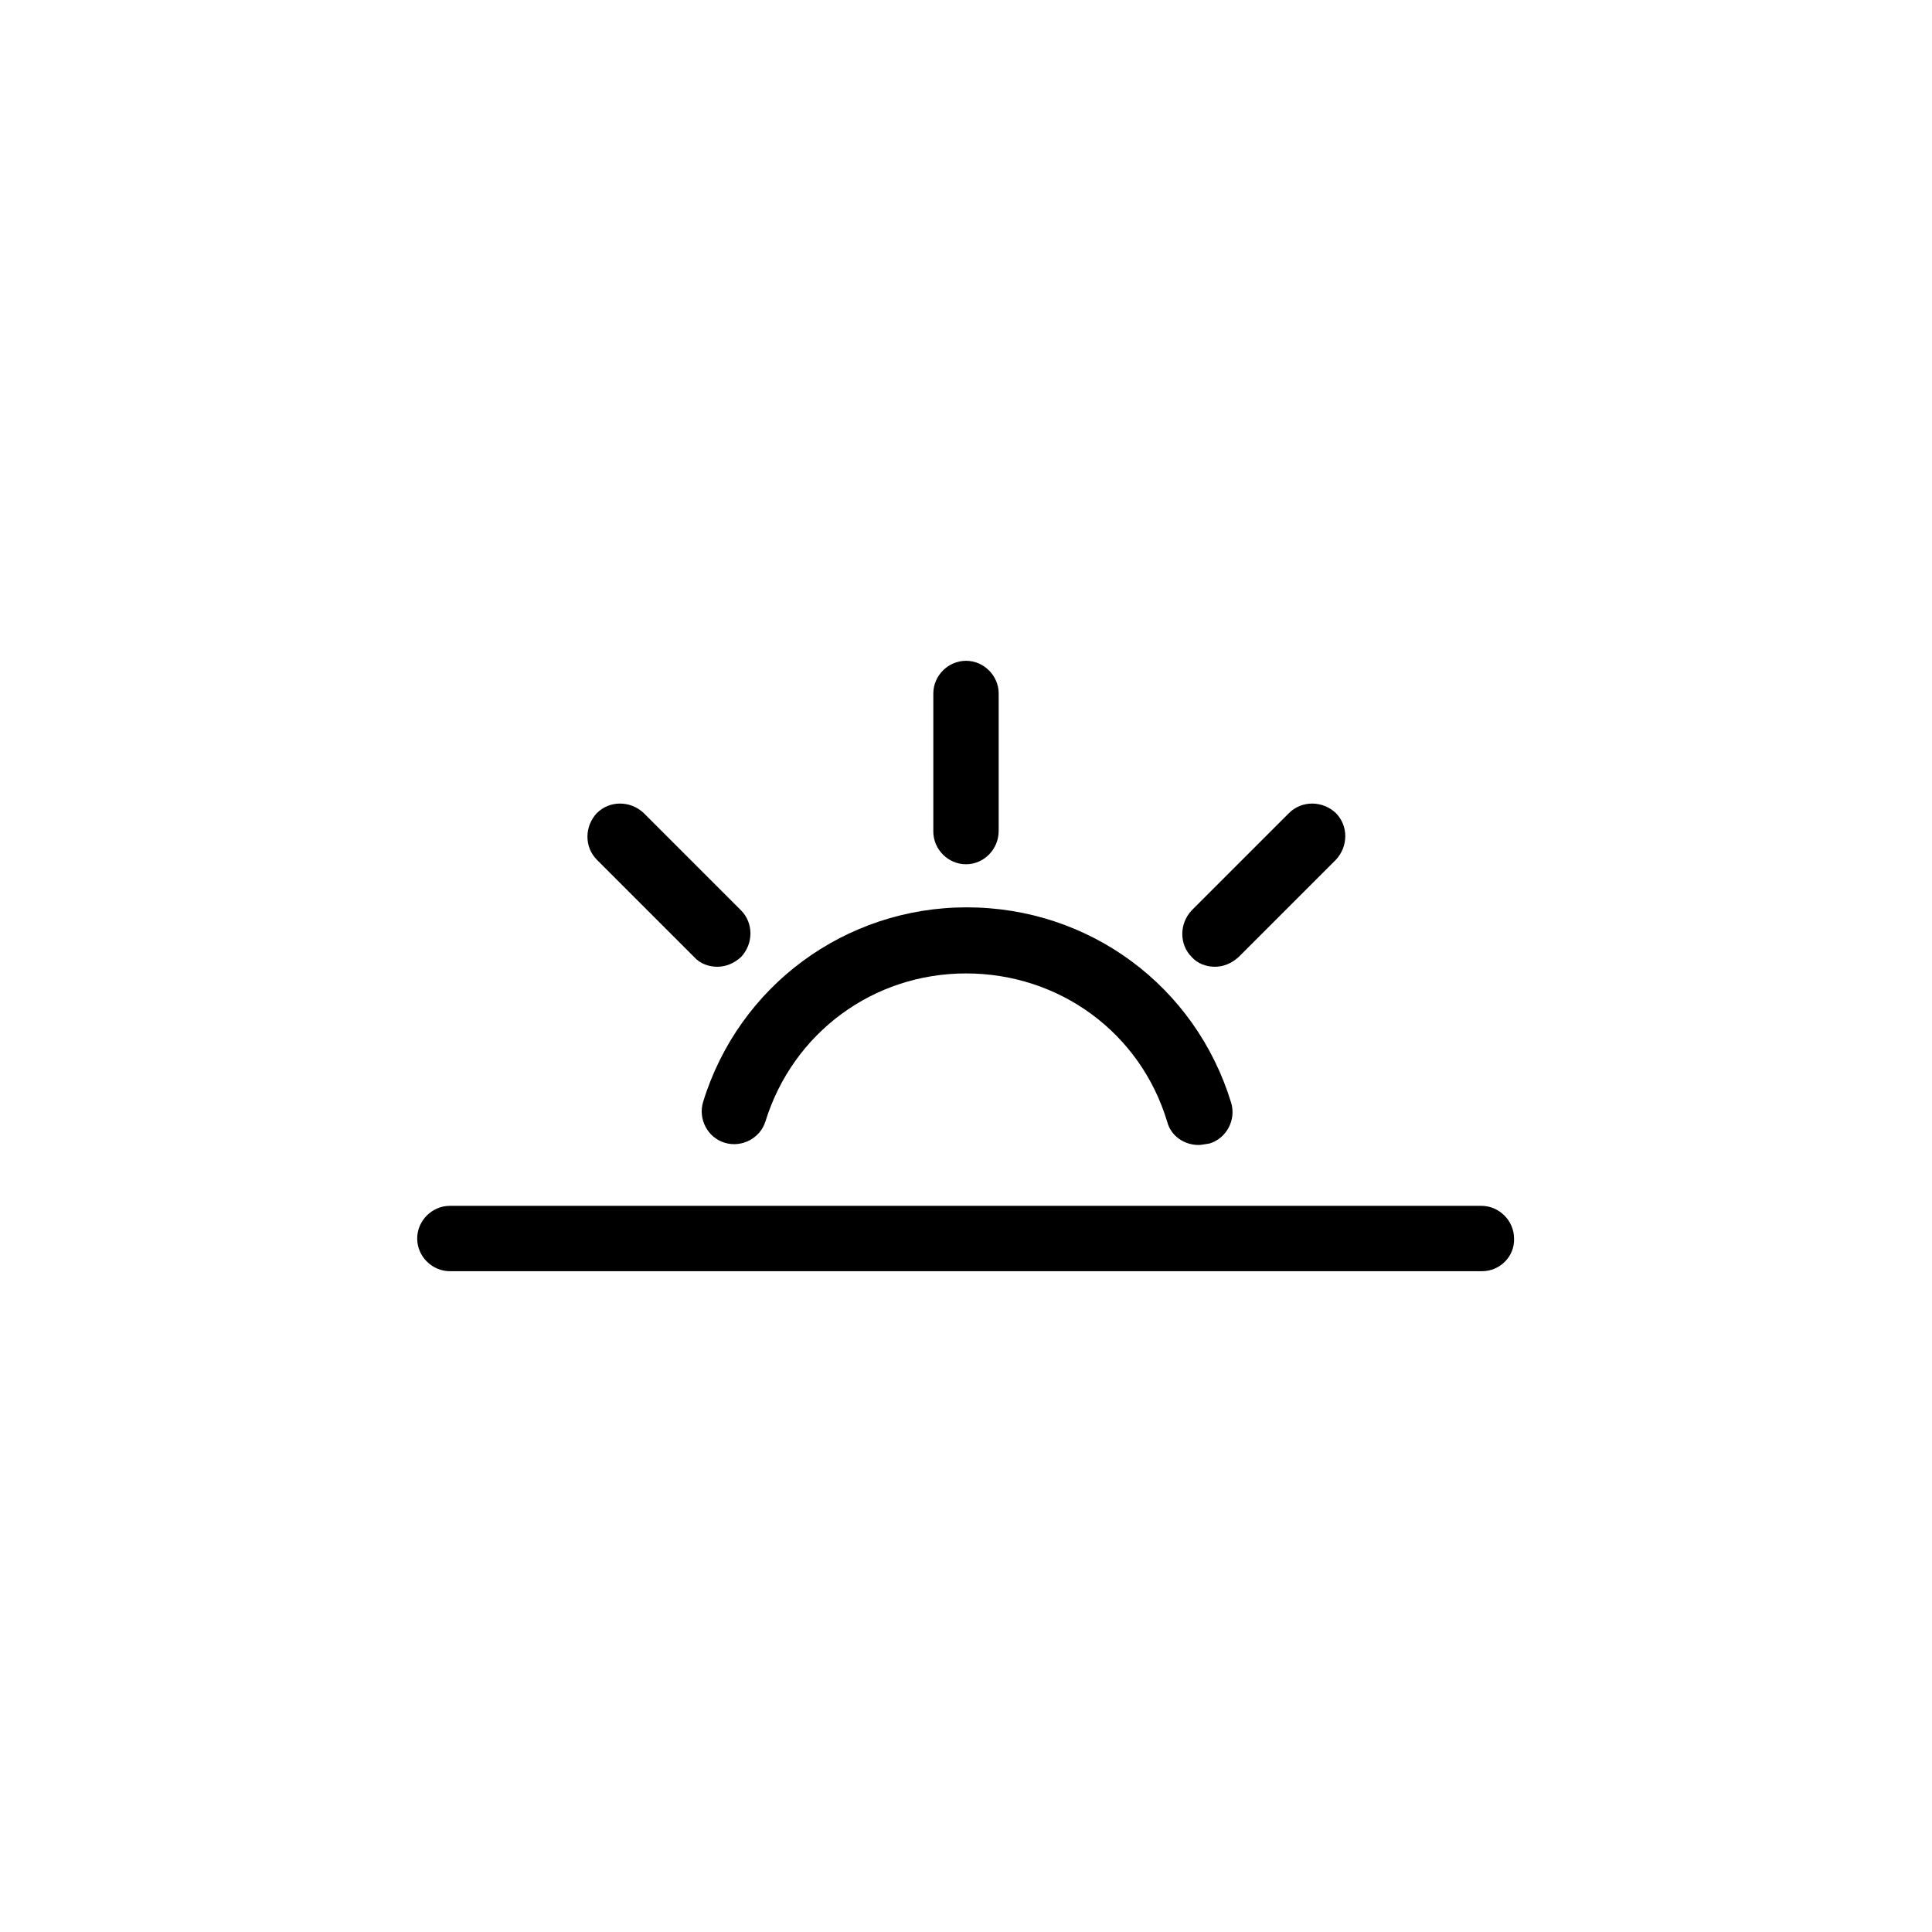
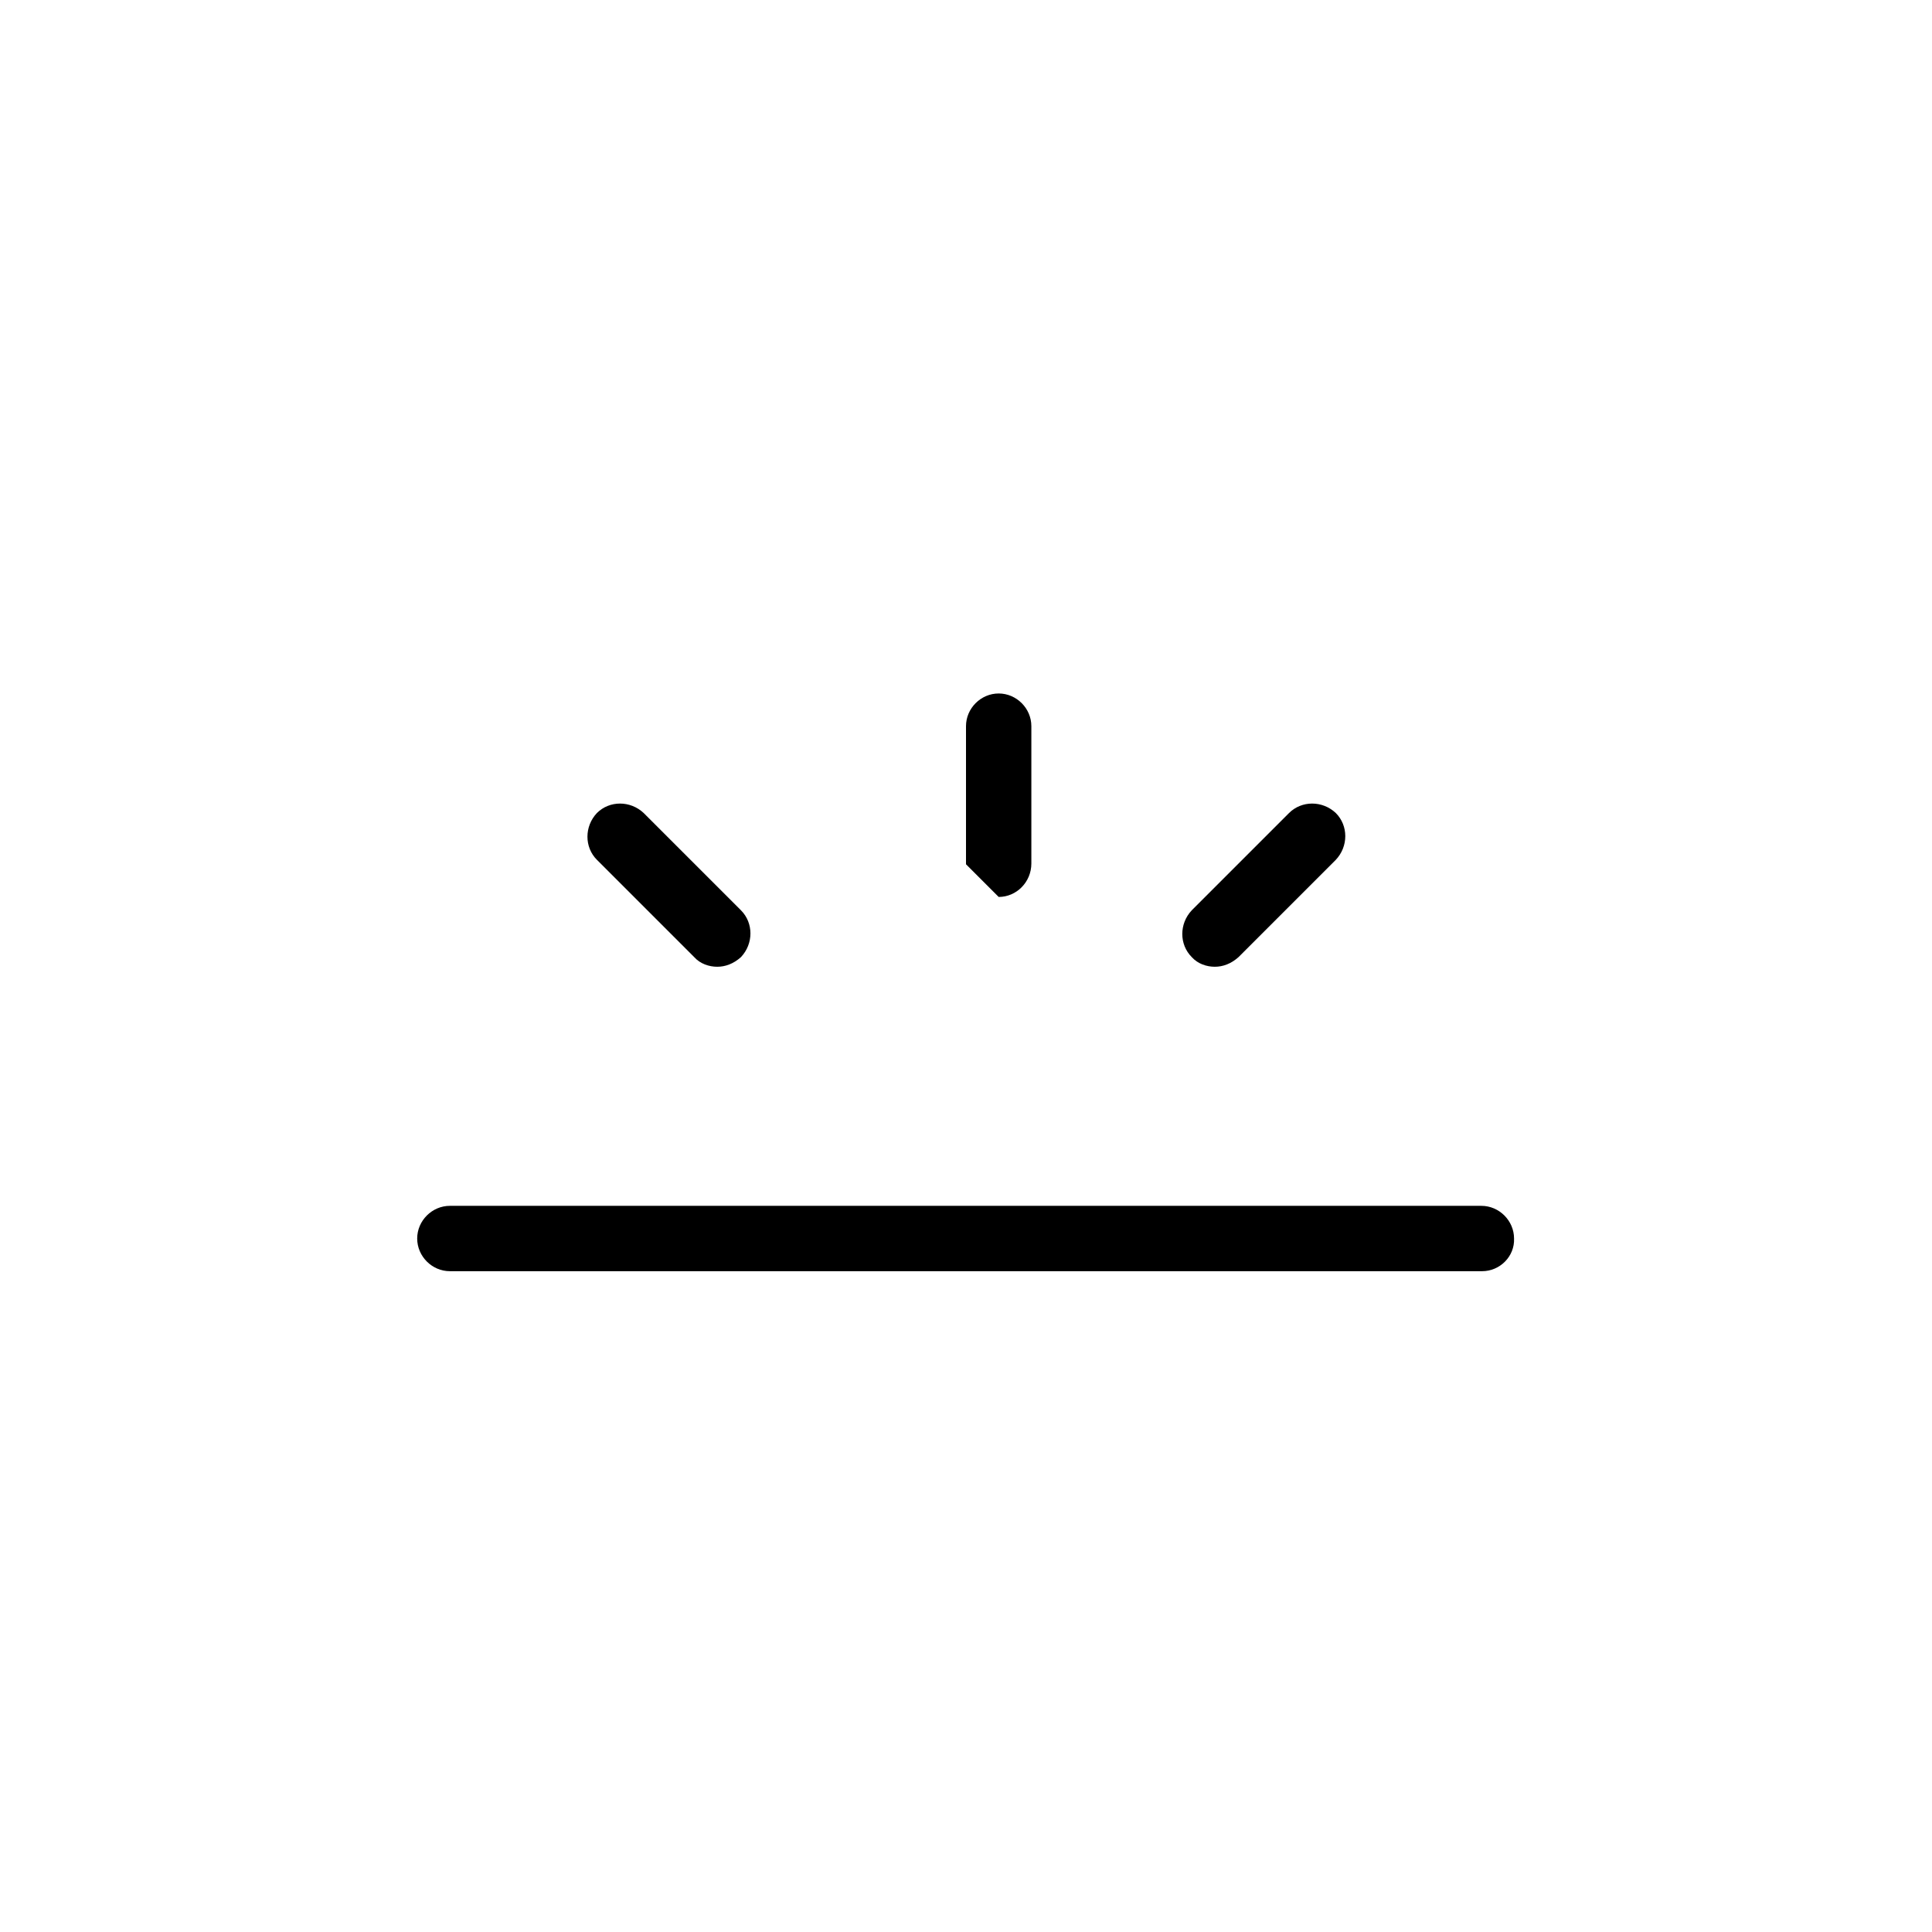
<svg xmlns="http://www.w3.org/2000/svg" fill="#000000" width="800px" height="800px" version="1.1" viewBox="144 144 512 512">
  <g>
-     <path d="m400 373.04c-4.723 0-8.66-3.938-8.66-8.66v-36.602c0-4.723 3.938-8.66 8.66-8.66s8.66 3.938 8.66 8.66v36.406c-0.004 4.922-3.938 8.855-8.66 8.855z" />
+     <path d="m400 373.04v-36.602c0-4.723 3.938-8.66 8.66-8.66s8.66 3.938 8.66 8.66v36.406c-0.004 4.922-3.938 8.855-8.66 8.855z" />
    <path d="m334.07 400.2c-2.164 0-4.527-0.789-6.102-2.559l-25.781-25.781c-3.344-3.344-3.344-8.855 0-12.398 3.344-3.344 8.855-3.344 12.398 0l25.781 25.781c3.344 3.344 3.344 8.855 0 12.398-1.969 1.77-4.133 2.559-6.297 2.559z" />
    <path d="m465.93 400.2c-2.164 0-4.527-0.789-6.102-2.559-3.344-3.344-3.344-8.855 0-12.398l25.781-25.781c3.344-3.344 8.855-3.344 12.398 0 3.344 3.344 3.344 8.855 0 12.398l-25.781 25.781c-1.965 1.77-4.133 2.559-6.297 2.559z" />
    <path d="m536.77 480.88h-273.55c-4.723 0-8.66-3.938-8.66-8.66s3.938-8.66 8.66-8.66h273.36c4.723 0 8.66 3.938 8.66 8.66 0.195 4.727-3.738 8.66-8.465 8.66z" />
-     <path d="m461.6 447.43c-3.738 0-7.281-2.363-8.266-6.102-7.086-23.617-28.535-39.359-53.332-39.359-24.602 0-45.855 15.742-53.137 39.164-1.379 4.527-6.297 7.086-10.824 5.707-4.527-1.379-7.086-6.297-5.707-10.824 9.445-30.699 37.59-51.562 69.863-51.562 32.473 0 60.613 20.859 70.062 51.758 1.379 4.527-1.18 9.445-5.707 10.824-1.379 0.199-2.168 0.395-2.953 0.395z" />
  </g>
</svg>